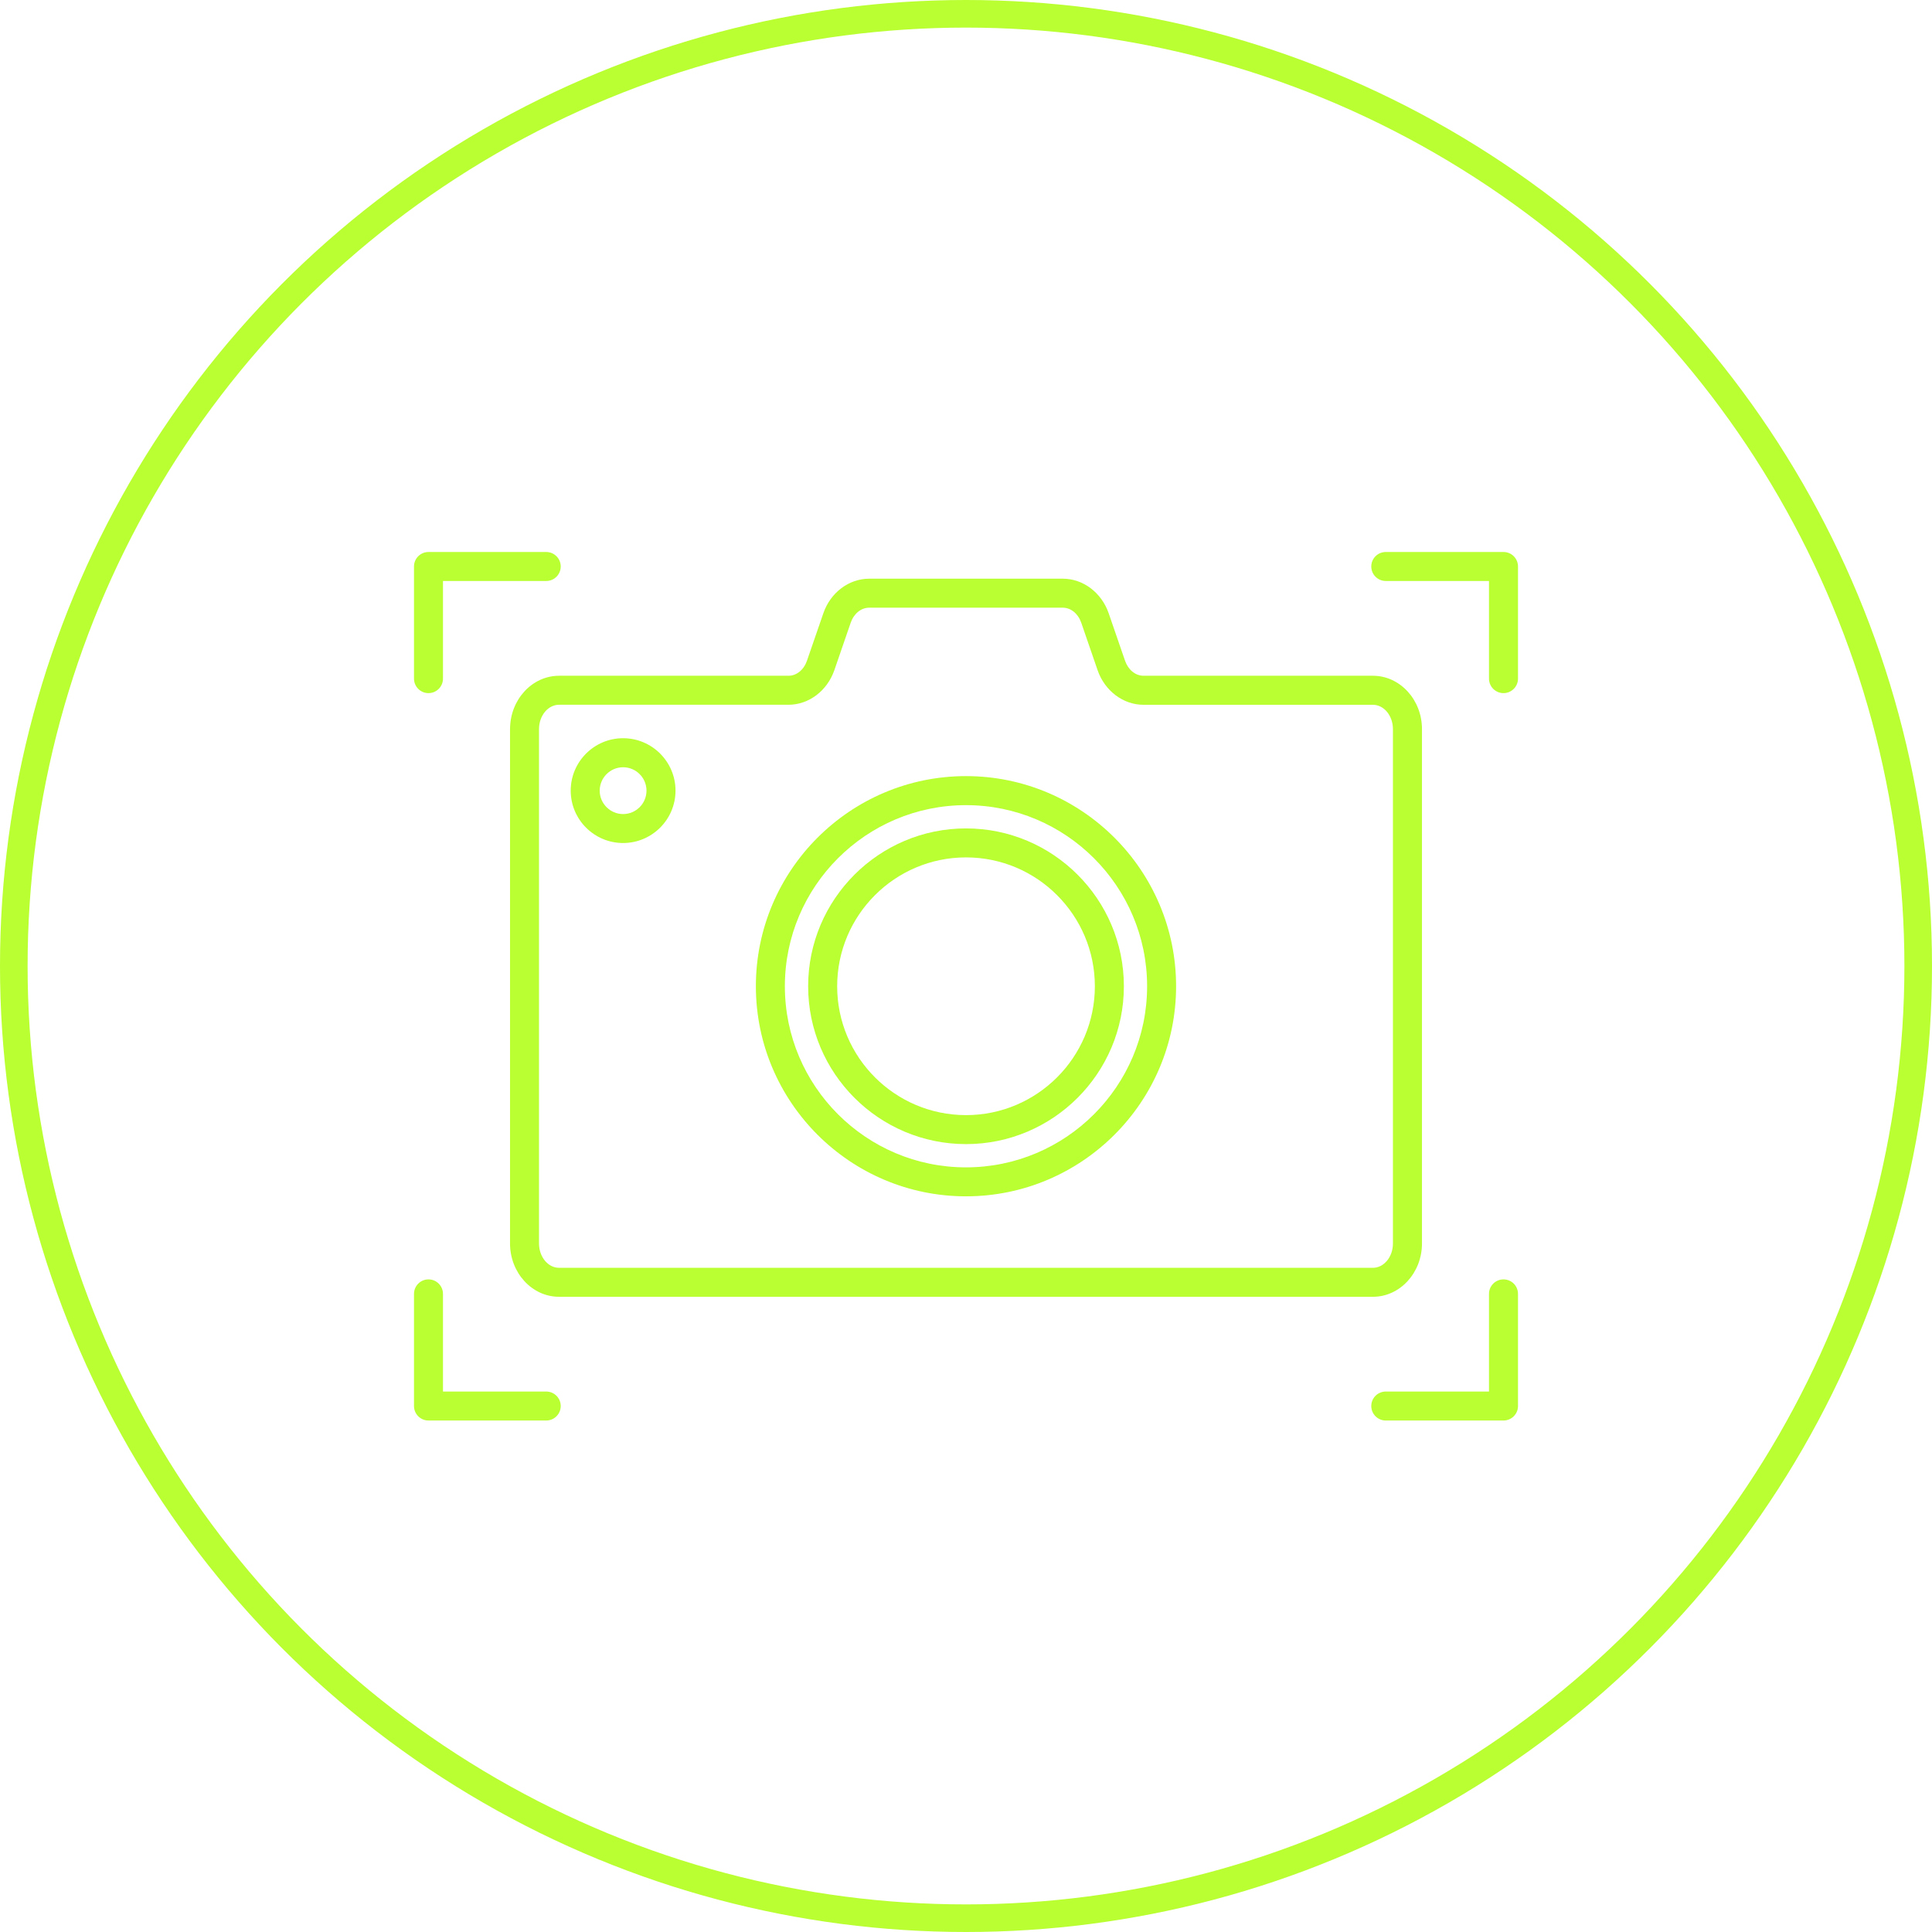
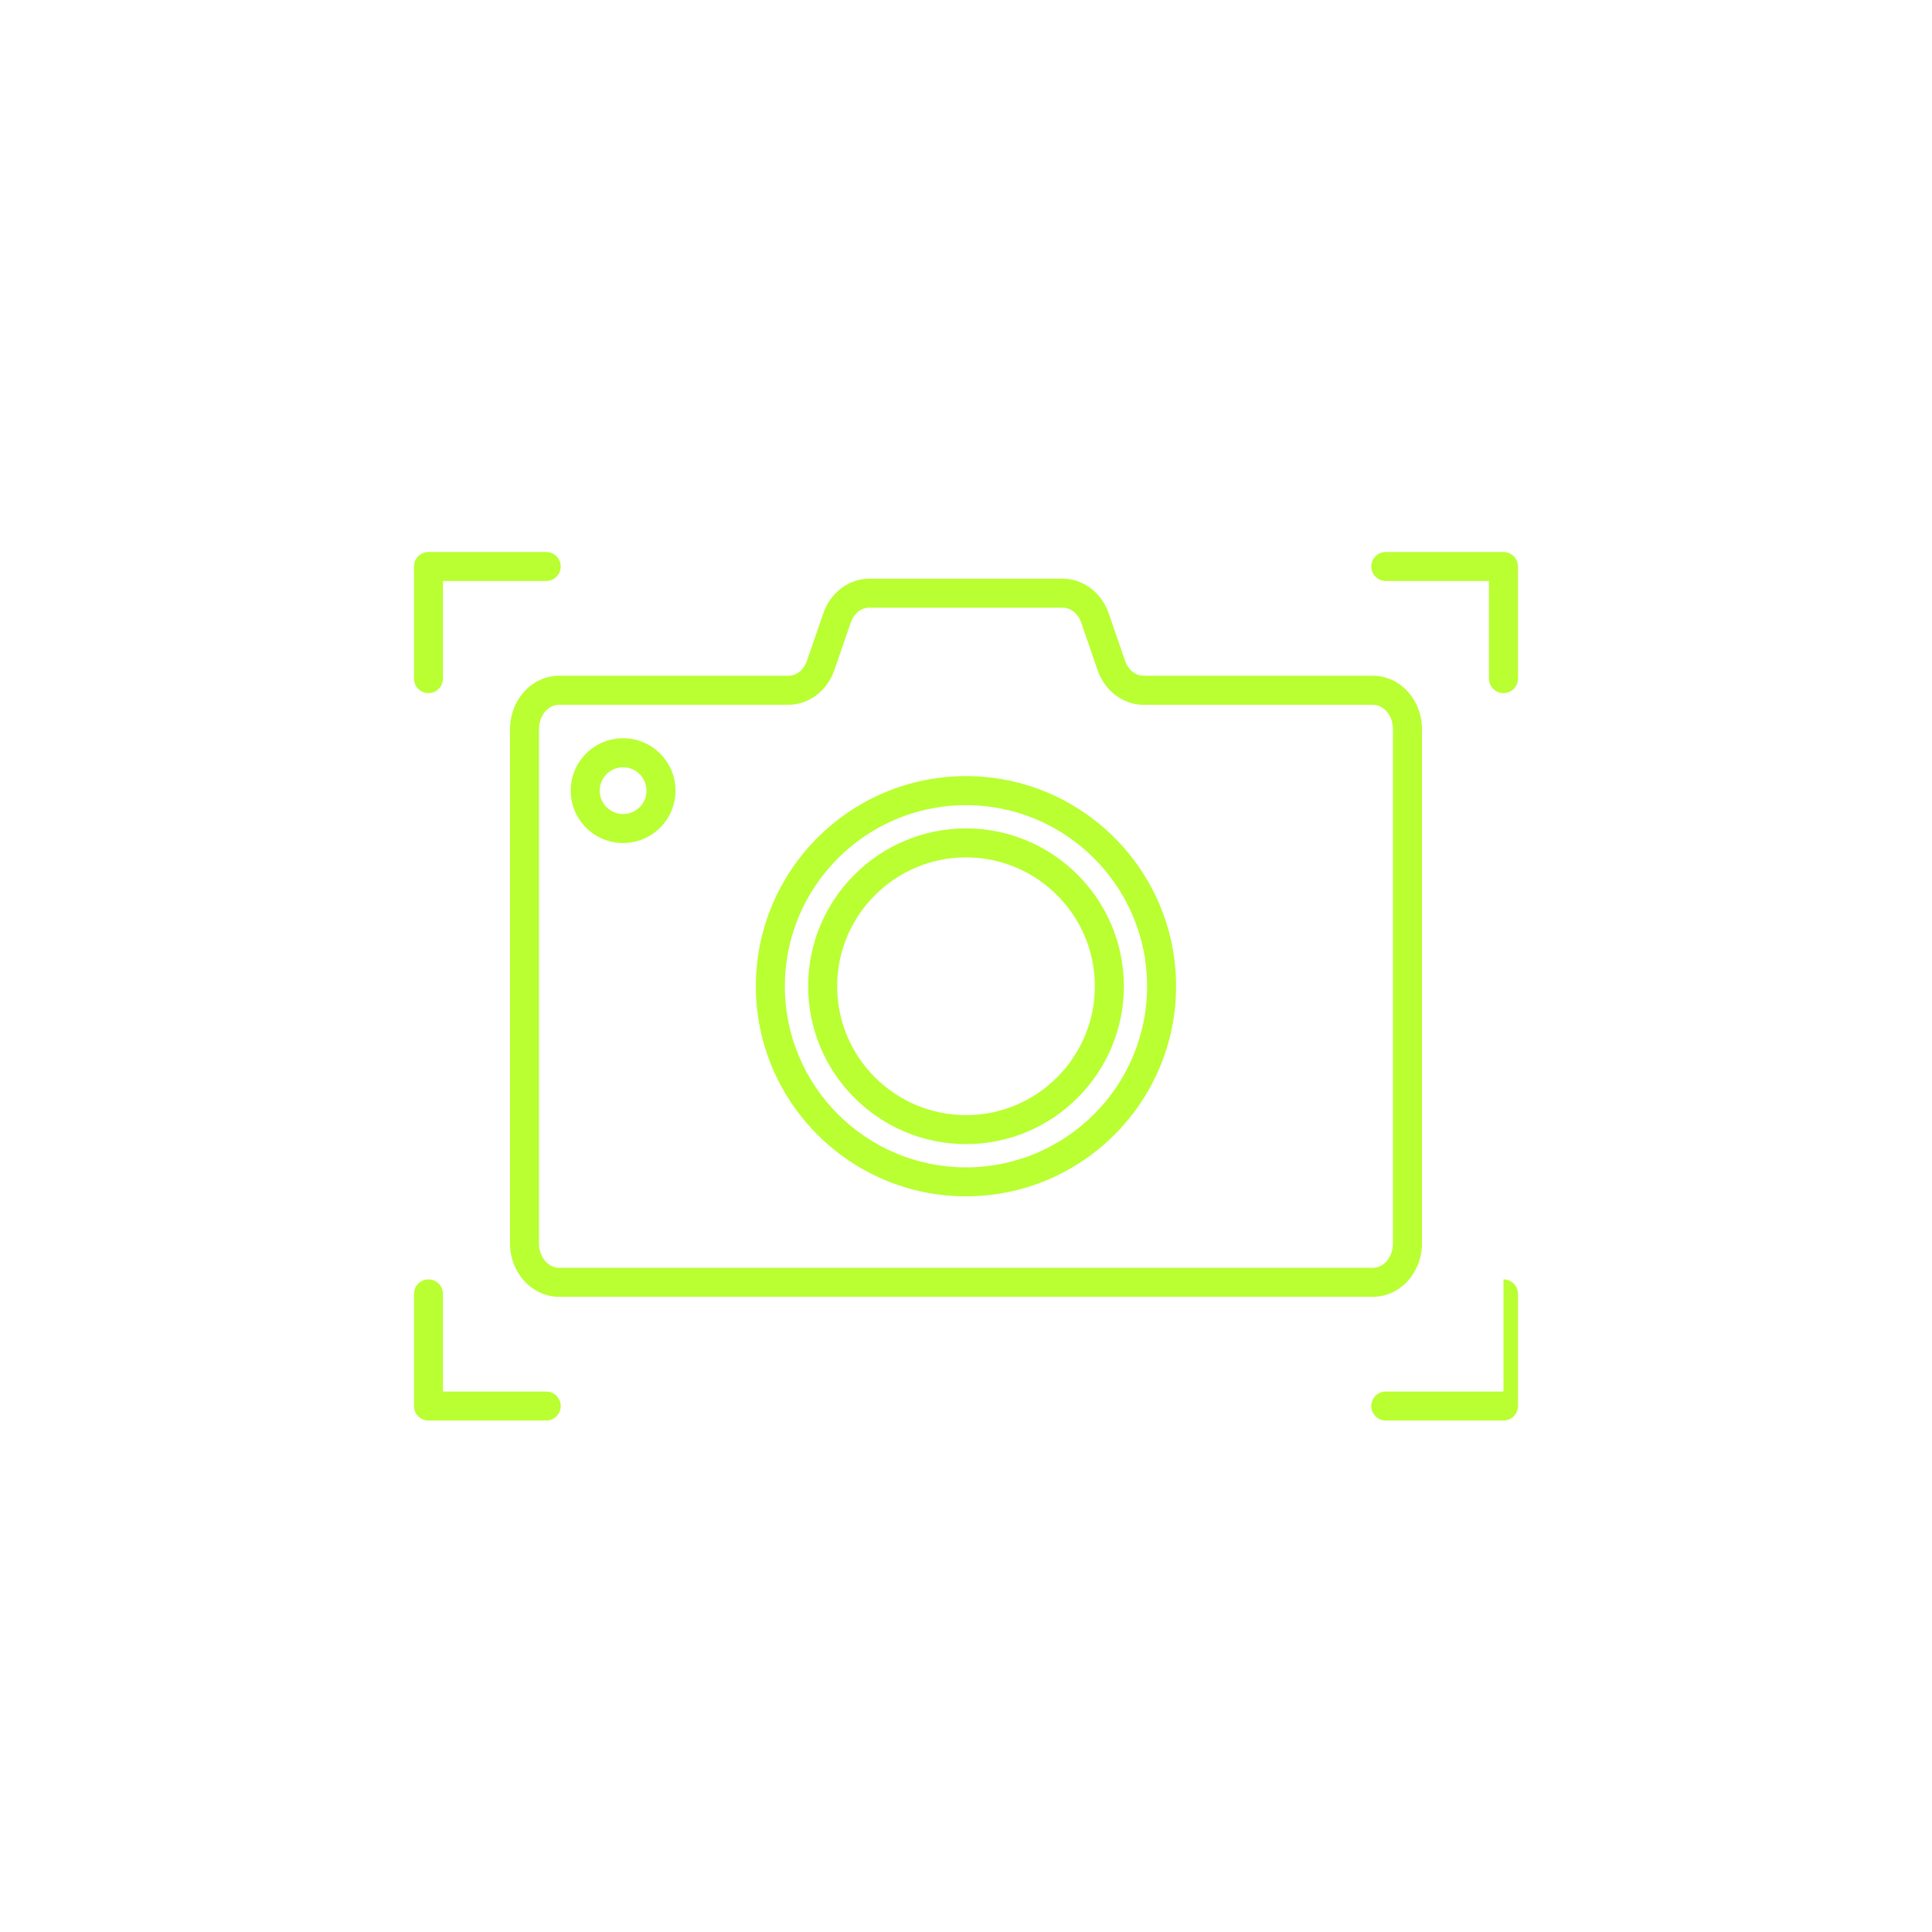
<svg xmlns="http://www.w3.org/2000/svg" width="70" height="70" viewBox="0 0 70 70" fill="none">
-   <circle cx="35" cy="35" r="34.5" stroke="#B9FF31" />
  <path d="M18.479 26.418V45.051C18.479 46.117 19.276 46.985 20.255 46.985H49.744C50.724 46.985 51.521 46.117 51.521 45.051V26.418C51.521 25.352 50.724 24.484 49.744 24.484H41.432C41.139 24.484 40.877 24.27 40.762 23.939L40.17 22.221C39.911 21.471 39.243 20.967 38.508 20.967H31.493C30.756 20.967 30.088 21.471 29.831 22.221L29.238 23.939C29.124 24.27 28.861 24.484 28.569 24.484H20.256C19.277 24.484 18.48 25.352 18.48 26.418H18.479ZM30.23 24.282L30.822 22.563C30.936 22.233 31.199 22.018 31.491 22.018H38.507C38.799 22.018 39.062 22.233 39.176 22.563L39.768 24.282C40.027 25.032 40.695 25.536 41.431 25.536H49.743C50.144 25.536 50.469 25.932 50.469 26.419V45.052C50.469 45.539 50.144 45.935 49.743 45.935H20.255C19.855 45.935 19.529 45.539 19.529 45.052V26.418C19.529 25.931 19.855 25.535 20.255 25.535H28.567C29.304 25.535 29.972 25.03 30.23 24.281V24.282Z" fill="#B9FF31" />
  <path d="M34.999 43.345C39.197 43.345 42.612 39.93 42.612 35.733C42.612 31.535 39.197 28.12 34.999 28.12C30.802 28.12 27.387 31.535 27.387 35.733C27.387 39.93 30.802 43.345 34.999 43.345ZM34.999 29.172C38.618 29.172 41.562 32.115 41.562 35.734C41.562 39.353 38.618 42.296 34.999 42.296C31.381 42.296 28.437 39.353 28.437 35.734C28.437 32.115 31.381 29.172 34.999 29.172Z" fill="#B9FF31" />
  <path d="M35.001 41.453C38.154 41.453 40.72 38.888 40.72 35.734C40.72 32.58 38.154 30.015 35.001 30.015C31.847 30.015 29.281 32.58 29.281 35.734C29.281 38.888 31.847 41.453 35.001 41.453ZM35.001 31.065C37.575 31.065 39.669 33.159 39.669 35.734C39.669 38.309 37.575 40.403 35.001 40.403C32.426 40.403 30.332 38.309 30.332 35.734C30.332 33.159 32.426 31.065 35.001 31.065Z" fill="#B9FF31" />
  <path d="M22.576 30.544C23.623 30.544 24.475 29.692 24.475 28.646C24.475 27.599 23.623 26.747 22.576 26.747C21.53 26.747 20.678 27.598 20.678 28.646C20.678 29.693 21.529 30.544 22.576 30.544ZM22.576 27.799C23.044 27.799 23.424 28.18 23.424 28.647C23.424 29.114 23.044 29.495 22.576 29.495C22.109 29.495 21.728 29.114 21.728 28.647C21.728 28.18 22.109 27.799 22.576 27.799Z" fill="#B9FF31" />
-   <path d="M54.475 46.355C54.184 46.355 53.949 46.59 53.949 46.881V50.418H50.209C49.919 50.418 49.684 50.653 49.684 50.943C49.684 51.233 49.919 51.468 50.209 51.468H54.475C54.765 51.468 55 51.233 55 50.943V46.881C55 46.59 54.765 46.355 54.475 46.355Z" fill="#B9FF31" />
+   <path d="M54.475 46.355V50.418H50.209C49.919 50.418 49.684 50.653 49.684 50.943C49.684 51.233 49.919 51.468 50.209 51.468H54.475C54.765 51.468 55 51.233 55 50.943V46.881C55 46.59 54.765 46.355 54.475 46.355Z" fill="#B9FF31" />
  <path d="M54.475 20H50.209C49.919 20 49.684 20.235 49.684 20.525C49.684 20.815 49.919 21.05 50.209 21.05H53.949V24.587C53.949 24.878 54.184 25.113 54.475 25.113C54.765 25.113 55 24.878 55 24.587V20.525C55 20.235 54.765 20 54.475 20Z" fill="#B9FF31" />
  <path d="M15.525 25.113C15.815 25.113 16.05 24.878 16.05 24.587V21.05H19.791C20.081 21.05 20.316 20.815 20.316 20.525C20.316 20.235 20.081 20 19.791 20H15.525C15.235 20 15 20.235 15 20.525V24.587C15 24.878 15.235 25.113 15.525 25.113Z" fill="#B9FF31" />
  <path d="M19.791 50.418H16.05V46.881C16.05 46.59 15.815 46.355 15.525 46.355C15.235 46.355 15 46.59 15 46.881V50.943C15 51.233 15.235 51.468 15.525 51.468H19.791C20.081 51.468 20.316 51.233 20.316 50.943C20.316 50.653 20.081 50.418 19.791 50.418Z" fill="#B9FF31" />
</svg>